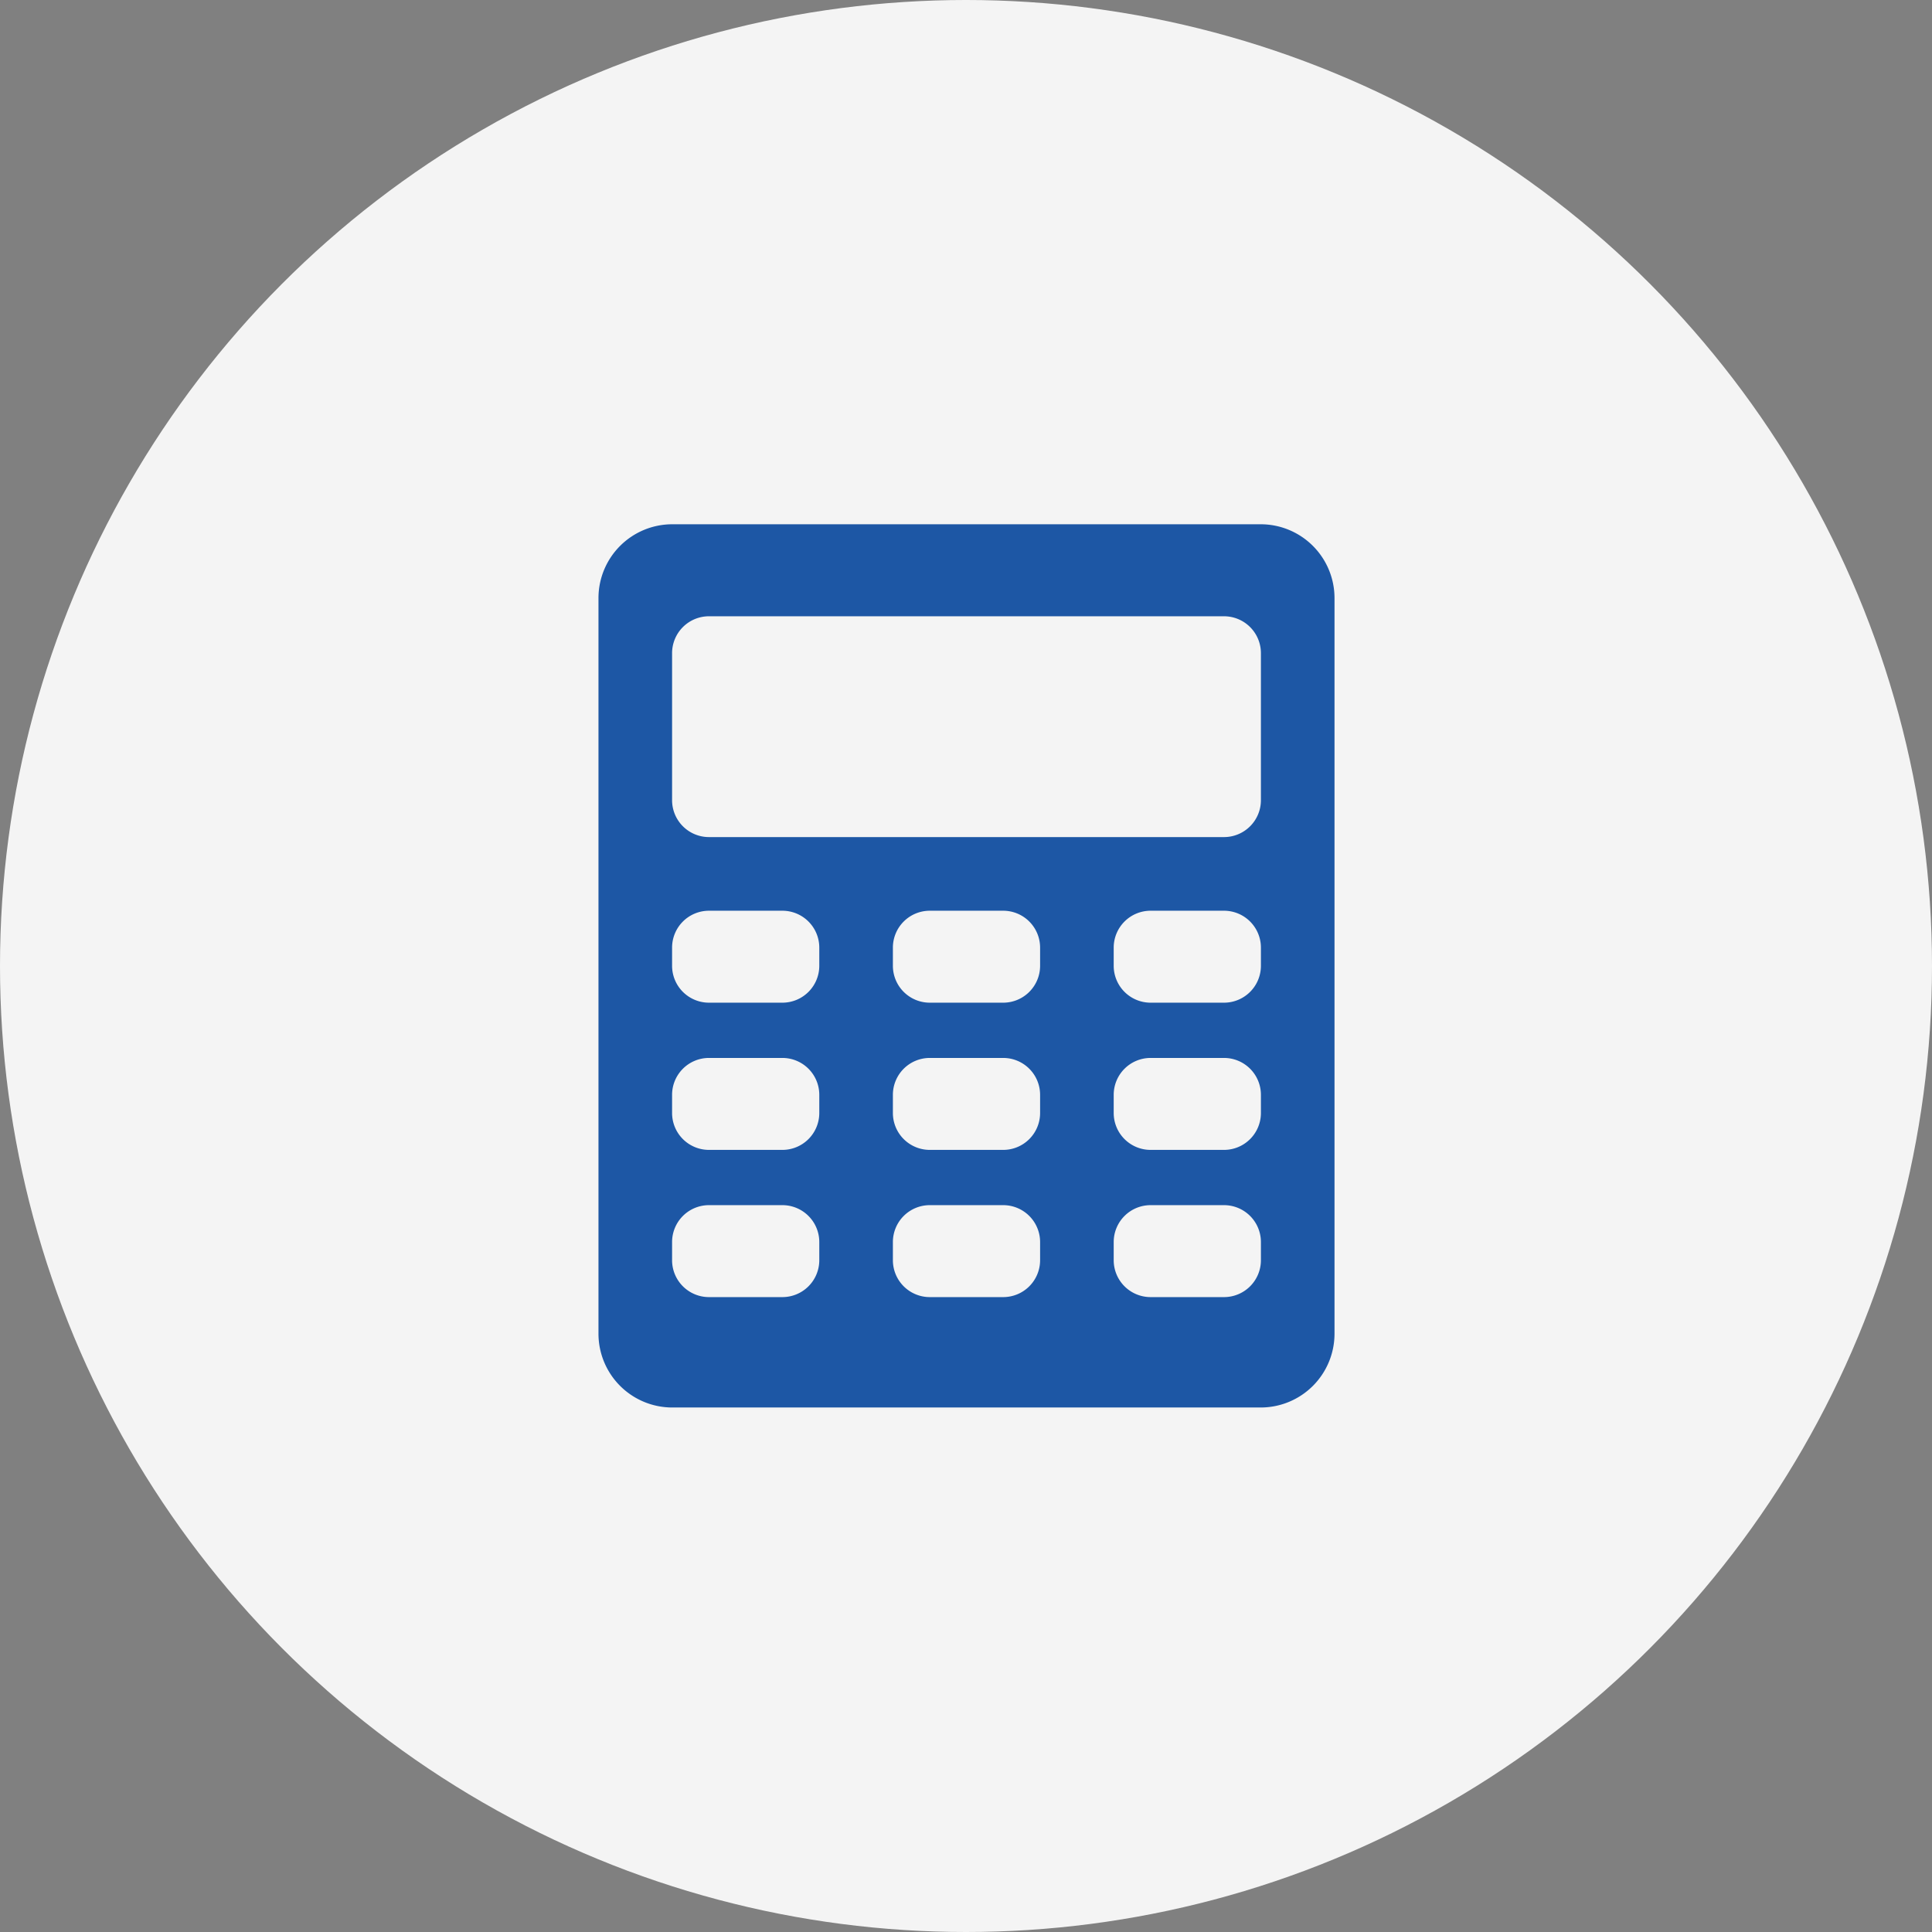
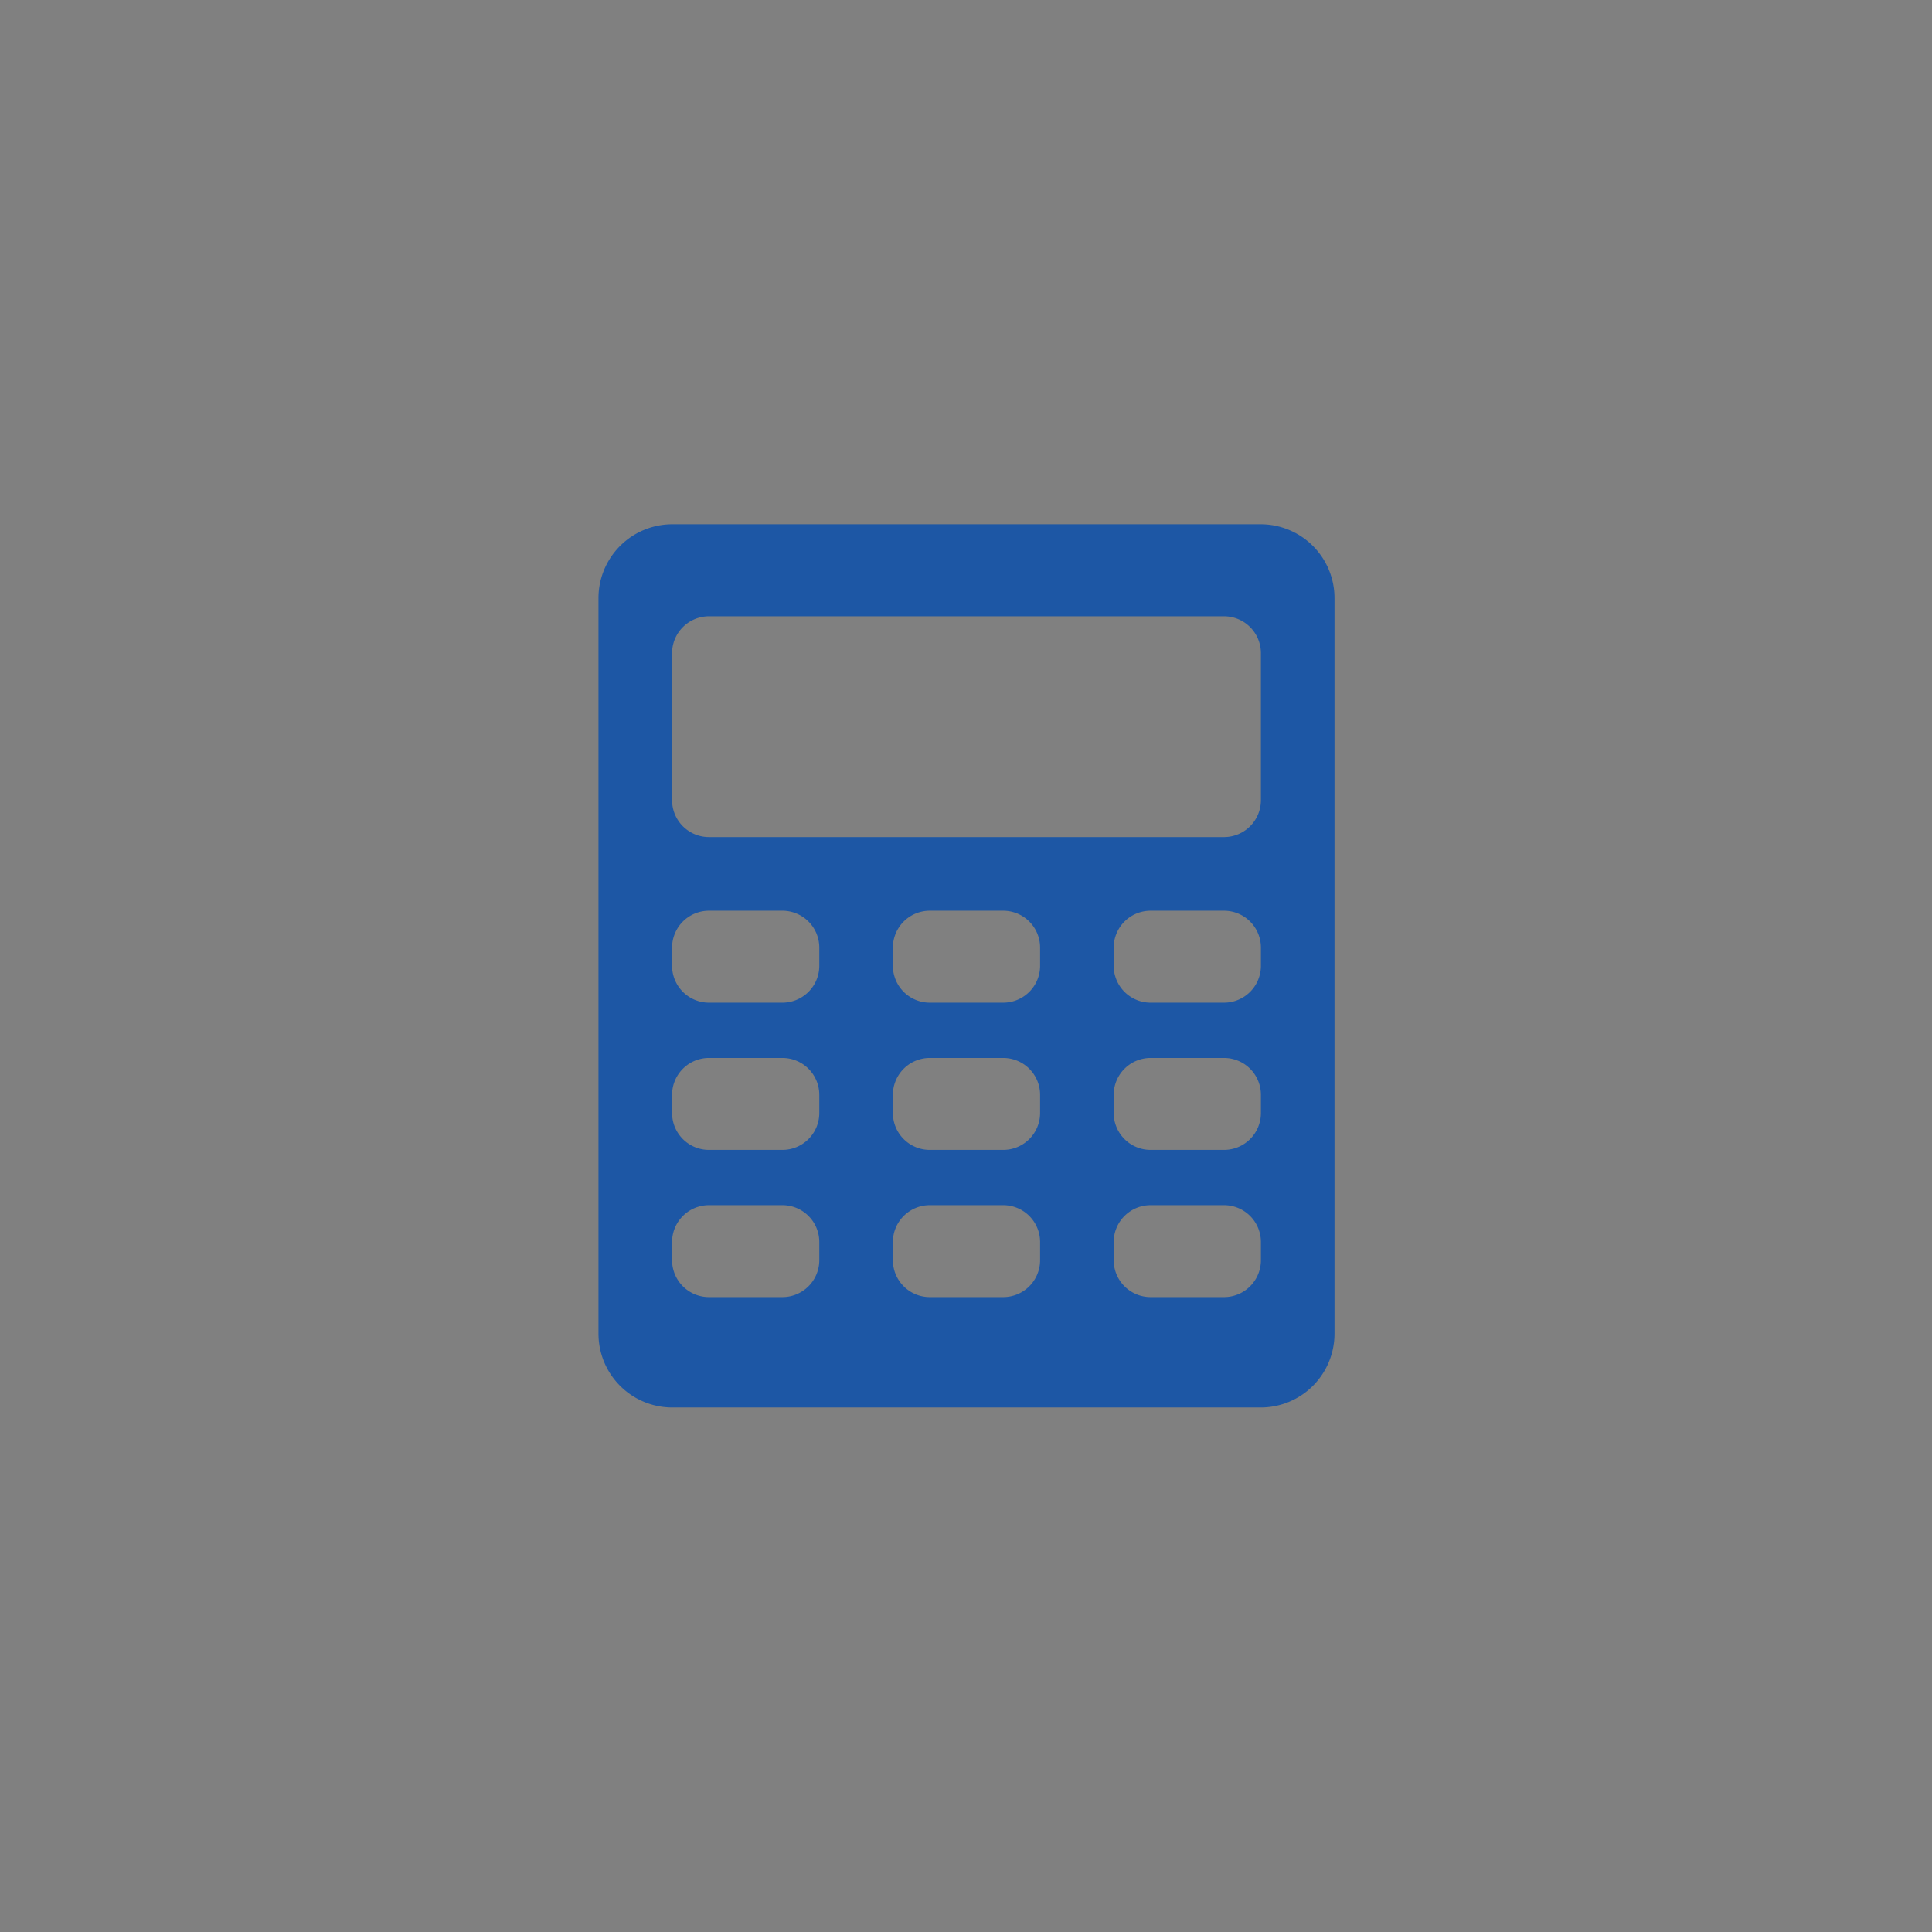
<svg xmlns="http://www.w3.org/2000/svg" width="158" height="158" viewBox="0 0 158 158">
  <rect x="0" y="0" width="158" height="158" fill="#808080" stroke="none" />
  <g transform="translate(-123 -2221)">
-     <circle cx="79" cy="79" r="79" transform="translate(123 2221)" fill="#f4f4f4" />
    <path d="M57.774.72H9.619A6.037,6.037,0,0,0,3.6,6.739V66.932a6.037,6.037,0,0,0,6.019,6.019H57.774a6.037,6.037,0,0,0,6.019-6.019V6.739A6.037,6.037,0,0,0,57.774.72ZM21.658,60.913a3.018,3.018,0,0,1-3.01,3.01H12.629a3.018,3.018,0,0,1-3.01-3.01v-1.5a3.018,3.018,0,0,1,3.01-3.01h6.019a3.018,3.018,0,0,1,3.01,3.01Zm0-12.039a3.018,3.018,0,0,1-3.01,3.01H12.629a3.018,3.018,0,0,1-3.01-3.01v-1.5a3.018,3.018,0,0,1,3.01-3.01h6.019a3.018,3.018,0,0,1,3.01,3.01Zm0-12.039a3.018,3.018,0,0,1-3.01,3.01H12.629a3.018,3.018,0,0,1-3.01-3.01v-1.5a3.018,3.018,0,0,1,3.01-3.01h6.019a3.018,3.018,0,0,1,3.01,3.01ZM39.716,60.913a3.018,3.018,0,0,1-3.01,3.01H30.687a3.018,3.018,0,0,1-3.01-3.01v-1.5a3.018,3.018,0,0,1,3.01-3.01h6.019a3.018,3.018,0,0,1,3.01,3.01v1.5Zm0-12.039a3.018,3.018,0,0,1-3.01,3.01H30.687a3.018,3.018,0,0,1-3.01-3.01v-1.5a3.018,3.018,0,0,1,3.01-3.01h6.019a3.018,3.018,0,0,1,3.01,3.01v1.5Zm0-12.039a3.018,3.018,0,0,1-3.01,3.01H30.687a3.018,3.018,0,0,1-3.01-3.01v-1.5a3.018,3.018,0,0,1,3.01-3.01h6.019a3.018,3.018,0,0,1,3.01,3.01v1.5ZM57.774,60.913a3.018,3.018,0,0,1-3.01,3.01H48.745a3.018,3.018,0,0,1-3.01-3.01v-1.5a3.018,3.018,0,0,1,3.01-3.01h6.019a3.018,3.018,0,0,1,3.01,3.01Zm0-12.039a3.018,3.018,0,0,1-3.01,3.01H48.745a3.018,3.018,0,0,1-3.01-3.01v-1.5a3.018,3.018,0,0,1,3.01-3.01h6.019a3.018,3.018,0,0,1,3.01,3.01Zm0-12.039a3.018,3.018,0,0,1-3.01,3.01H48.745a3.018,3.018,0,0,1-3.01-3.01v-1.5a3.018,3.018,0,0,1,3.01-3.01h6.019a3.018,3.018,0,0,1,3.01,3.01Zm0-13.543a3.018,3.018,0,0,1-3.01,3.01H12.629a3.018,3.018,0,0,1-3.01-3.01V11.254a3.018,3.018,0,0,1,3.01-3.01H54.764a3.018,3.018,0,0,1,3.01,3.01Z" transform="translate(168.344 2263.155)" fill="#1d57a5" />
  </g>
</svg>